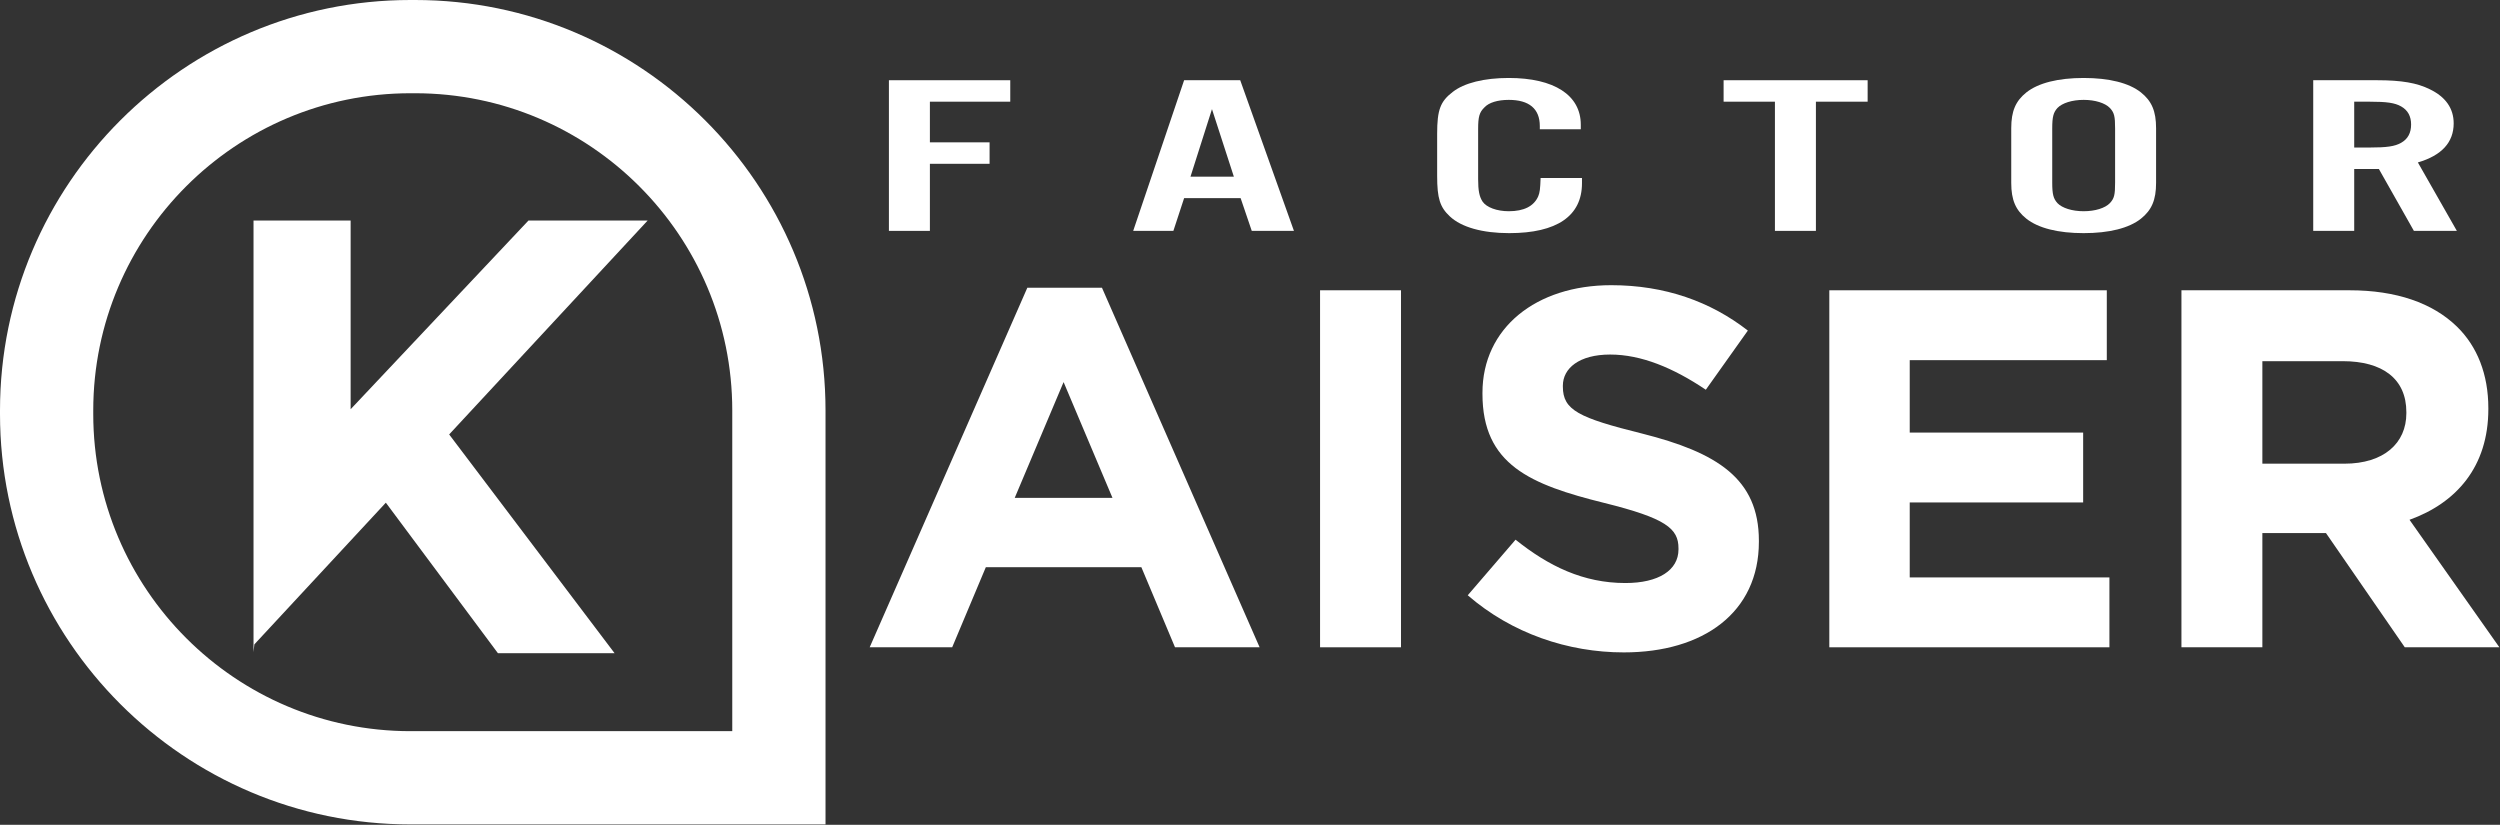
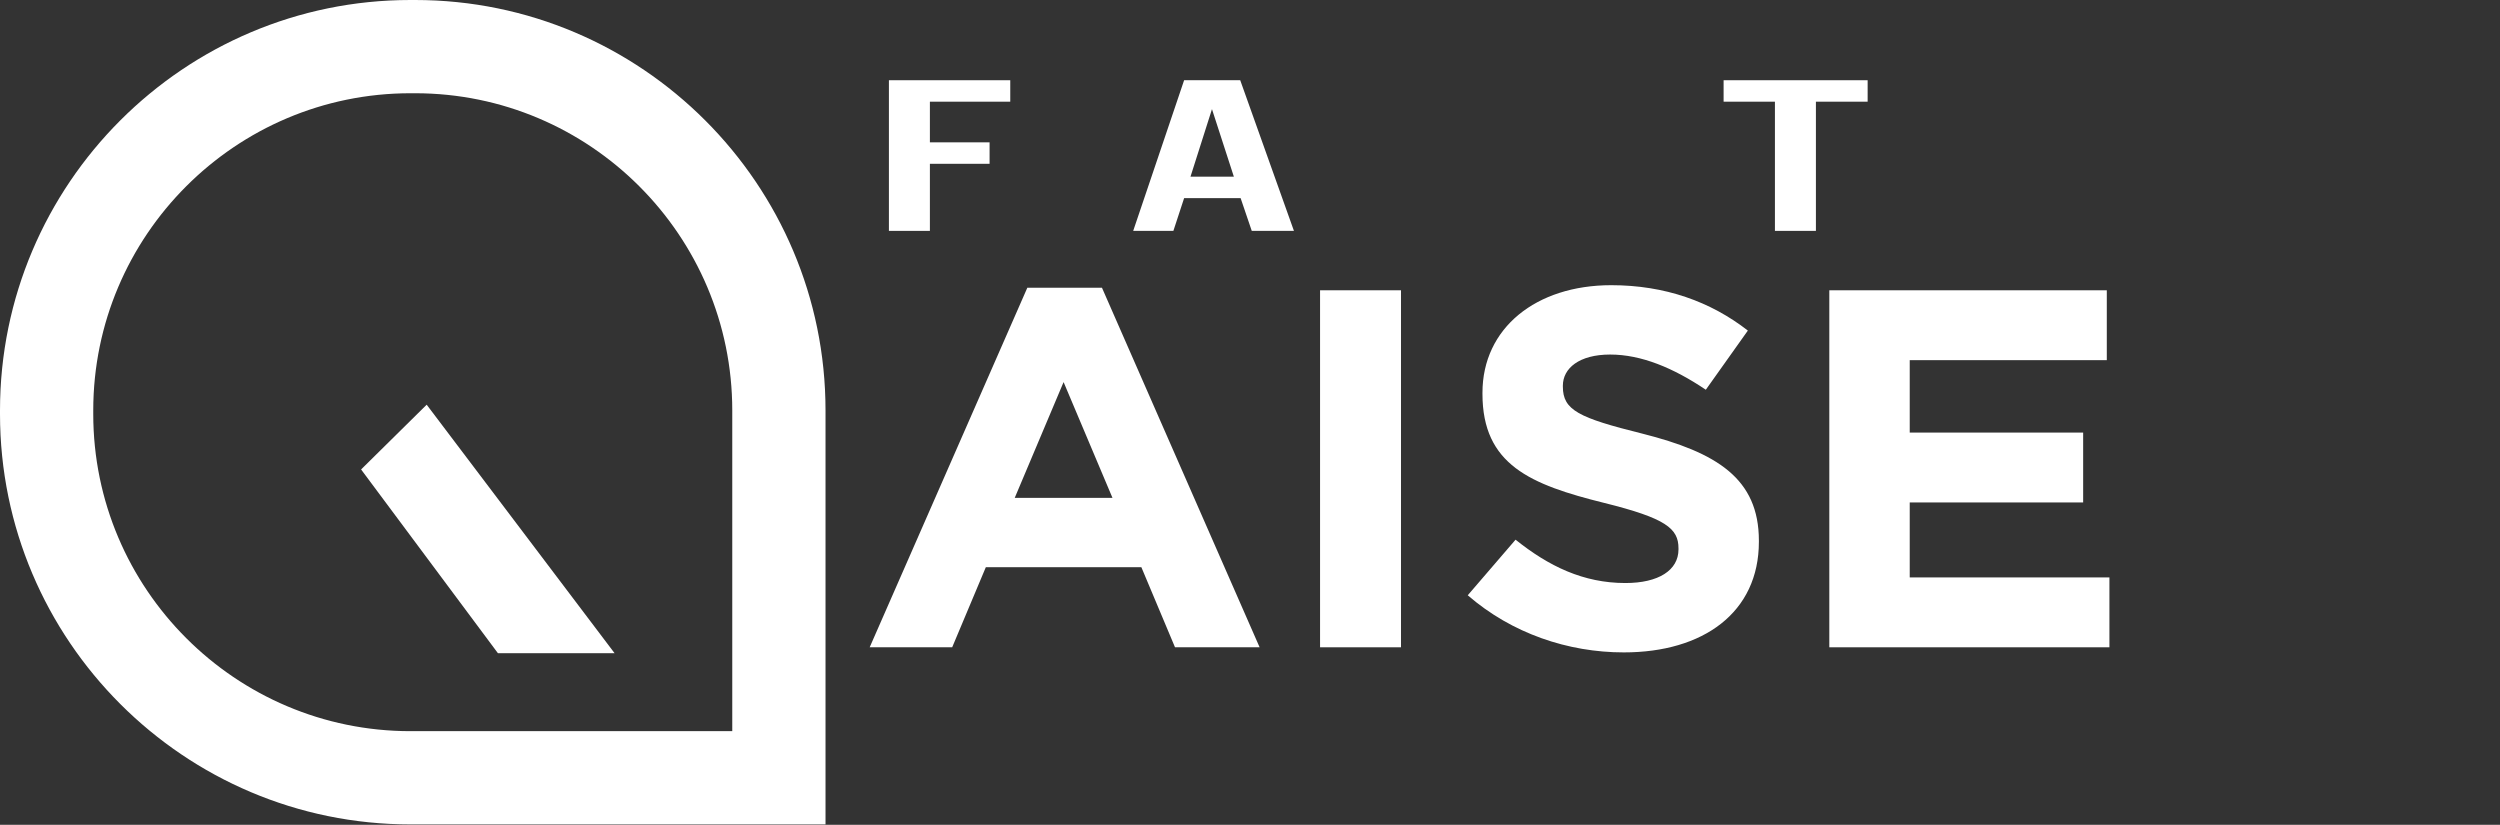
<svg xmlns="http://www.w3.org/2000/svg" width="100%" height="100%" viewBox="0 0 4001 1320" version="1.1" xml:space="preserve" style="fill-rule:evenodd;clip-rule:evenodd;stroke-linejoin:round;stroke-miterlimit:2;">
  <rect x="0" y="0" width="4001" height="1320" fill="#333333" stroke="none" />
  <g transform="matrix(1,0,0,1,1.13687e-13,-0.002)">
    <g>
      <path d="M682.854,647.685L983.593,1045.4L796.887,1045.4L577.898,751.306" style="fill:white;fill-rule:nonzero;" />
    </g>
-     <path d="M405.738,1043.77L405.738,352.964L561.152,352.964L561.152,654.943L845.737,352.964L1036.48,352.964L407.088,1031.25" style="fill:white;fill-rule:nonzero;" />
    <path d="M656.851,149.235C376.95,149.235 149.242,376.95 149.242,656.851L149.242,662.542C149.242,942.443 376.95,1170.16 656.851,1170.16L1171.92,1170.16L1171.92,656.851C1171.92,376.95 944.216,149.235 664.315,149.235L656.851,149.235ZM1321.16,1319.39L656.851,1319.39C294.668,1319.39 -0,1024.73 -0,662.544L-0,656.853C-0,294.663 294.668,0.002 656.851,0.002L664.315,0.002C1026.5,0.002 1321.16,294.663 1321.16,656.853L1321.16,1319.39Z" style="fill:white;fill-rule:nonzero;" />
    <g>
      <path d="M1488.2,369.5L1422.61,369.5L1422.61,128.397L1616.82,128.397L1616.82,162.738L1488.2,162.738L1488.2,227.802L1583.72,227.802L1583.72,262.143L1488.2,262.143L1488.2,369.5Z" style="fill:white;fill-rule:nonzero;" />
      <path d="M1939.64,174.666L1905.26,282.745L1974.67,282.745L1939.64,174.666ZM1895.07,317.086L1877.87,369.499L1813.56,369.499L1895.07,128.396L1984.85,128.396L2070.82,369.499L2003.32,369.499L1985.49,317.086L1895.07,317.086Z" style="fill:white;fill-rule:nonzero;" />
-       <path d="M2464.31,206.841L2464.31,201.778C2464.31,173.945 2447.12,159.849 2414.64,159.849C2396.82,159.849 2382.8,164.183 2375.8,171.77C2367.52,179.723 2365.61,186.953 2365.61,206.476L2365.61,286.722C2365.61,305.159 2367.52,314.556 2372.62,322.508C2378.99,331.912 2395.54,338.048 2414.64,338.048C2438.84,338.048 2454.76,330.103 2461.76,314.198C2464.31,308.048 2464.95,302.627 2465.59,284.913L2531.81,284.913L2531.81,293.23C2531.81,345.643 2491.69,373.111 2415.28,373.111C2372.62,373.111 2338.87,363.714 2320.39,346.365C2304.48,331.547 2300.02,317.445 2300.02,281.666L2300.02,214.064C2300.02,175.747 2305.12,162.373 2324.86,147.191C2343.33,132.738 2375.16,124.786 2414.64,124.786C2487.24,124.786 2529.9,152.262 2529.9,199.611L2529.9,206.841L2464.31,206.841Z" style="fill:white;fill-rule:nonzero;" />
      <path d="M2906.18,369.5L2840.59,369.5L2840.59,162.738L2758.45,162.738L2758.45,128.397L2988.96,128.397L2988.96,162.738L2906.18,162.738L2906.18,369.5Z" style="fill:white;fill-rule:nonzero;" />
-       <path d="M3284.39,292.146C3284.39,311.305 3286.3,317.812 3292.67,325.042C3300.31,332.995 3316.23,338.051 3334.7,338.051C3353.17,338.051 3369.08,332.995 3376.72,325.042C3383.73,317.448 3385,311.662 3385,292.146L3385,205.75C3385,186.234 3383.73,180.448 3376.72,172.853C3369.08,164.908 3353.17,159.845 3334.7,159.845C3316.23,159.845 3300.31,164.908 3292.67,172.853C3286.3,180.09 3284.39,186.591 3284.39,205.75L3284.39,292.146ZM3450.59,292.868C3450.59,319.972 3443.58,336.241 3426.39,349.979C3407.29,365.162 3375.45,373.114 3334.7,373.114C3293.95,373.114 3262.1,365.162 3243,349.979C3225.81,336.241 3218.8,319.972 3218.8,292.868L3218.8,205.035C3218.8,177.924 3225.81,161.654 3243,147.916C3262.1,132.734 3293.95,124.789 3334.7,124.789C3375.45,124.789 3407.29,132.734 3426.39,147.916C3443.58,161.654 3450.59,177.924 3450.59,205.035L3450.59,292.868Z" style="fill:white;fill-rule:nonzero;" />
-       <path d="M3791.87,236.117C3819.89,236.117 3832.62,234.307 3842.81,228.529C3853.64,222.379 3858.73,212.617 3858.73,199.244C3858.73,186.236 3853.64,176.474 3842.81,170.324C3832.62,164.545 3819.89,162.736 3791.87,162.736L3767.68,162.736L3767.68,236.117L3791.87,236.117ZM3767.68,369.498L3702.08,369.498L3702.08,128.395L3804.6,128.395C3843.44,128.395 3868.29,132.736 3888.66,142.862C3914.13,155.149 3926.86,173.585 3926.86,197.435C3926.86,227.8 3907.76,248.768 3869.56,259.974L3931.96,369.498L3863.19,369.498L3807.15,270.458L3767.68,270.458L3767.68,369.498Z" style="fill:white;fill-rule:nonzero;" />
    </g>
    <path d="M1780.4,796.778L1702.17,611.495L1623.97,796.778L1780.4,796.778ZM1644.14,460.488L1763.58,460.488L2015.89,1035.93L1880.48,1035.93L1826.65,907.79L1577.7,907.79L1523.87,1035.93L1391.83,1035.93L1644.14,460.488Z" style="fill:white;fill-rule:nonzero;" />
    <rect x="2112.63" y="464.571" width="129.521" height="571.359" style="fill:white;" />
    <path d="M2348.98,952.682L2425.51,863.71C2478.5,906.157 2534.01,933.086 2601.3,933.086C2654.28,933.086 2686.25,912.687 2686.25,879.221L2686.25,877.587C2686.25,845.755 2666.05,829.428 2567.66,804.943C2449.06,775.563 2372.53,743.724 2372.53,630.268L2372.53,628.634C2372.53,524.976 2458.31,456.418 2578.59,456.418C2664.37,456.418 2737.54,482.537 2797.26,529.062L2729.98,623.738C2677.84,588.646 2626.53,567.415 2576.9,567.415C2527.29,567.415 2501.21,589.456 2501.21,617.209L2501.21,618.843C2501.21,656.387 2526.45,668.629 2628.2,693.931C2747.64,724.135 2814.92,765.765 2814.92,865.337L2814.92,866.979C2814.92,980.435 2725.78,1044.1 2598.78,1044.1C2509.62,1044.1 2419.63,1013.9 2348.98,952.682" style="fill:white;fill-rule:nonzero;" />
    <path d="M2927.64,464.572L3371.72,464.572L3371.72,576.394L3056.32,576.394L3056.32,692.302L3333.88,692.302L3333.88,804.124L3056.32,804.124L3056.32,924.11L3375.92,924.11L3375.92,1035.93L2927.64,1035.93L2927.64,464.572Z" style="fill:white;fill-rule:nonzero;" />
-     <path d="M3751.89,742.089C3814.97,742.089 3851.14,709.44 3851.14,661.288L3851.14,659.654C3851.14,605.782 3812.45,578.029 3749.37,578.029L3620.69,578.029L3620.69,742.089L3751.89,742.089ZM3491.17,464.573L3760.3,464.573C3835.16,464.573 3893.19,484.979 3931.88,522.523C3964.68,554.362 3982.34,599.252 3982.34,653.124L3982.34,654.751C3982.34,746.991 3931.04,804.942 3856.18,831.877L4000,1035.93L3848.62,1035.93L3722.46,853.101L3620.69,853.101L3620.69,1035.93L3491.17,1035.93L3491.17,464.573Z" style="fill:white;fill-rule:nonzero;" />
  </g>
</svg>